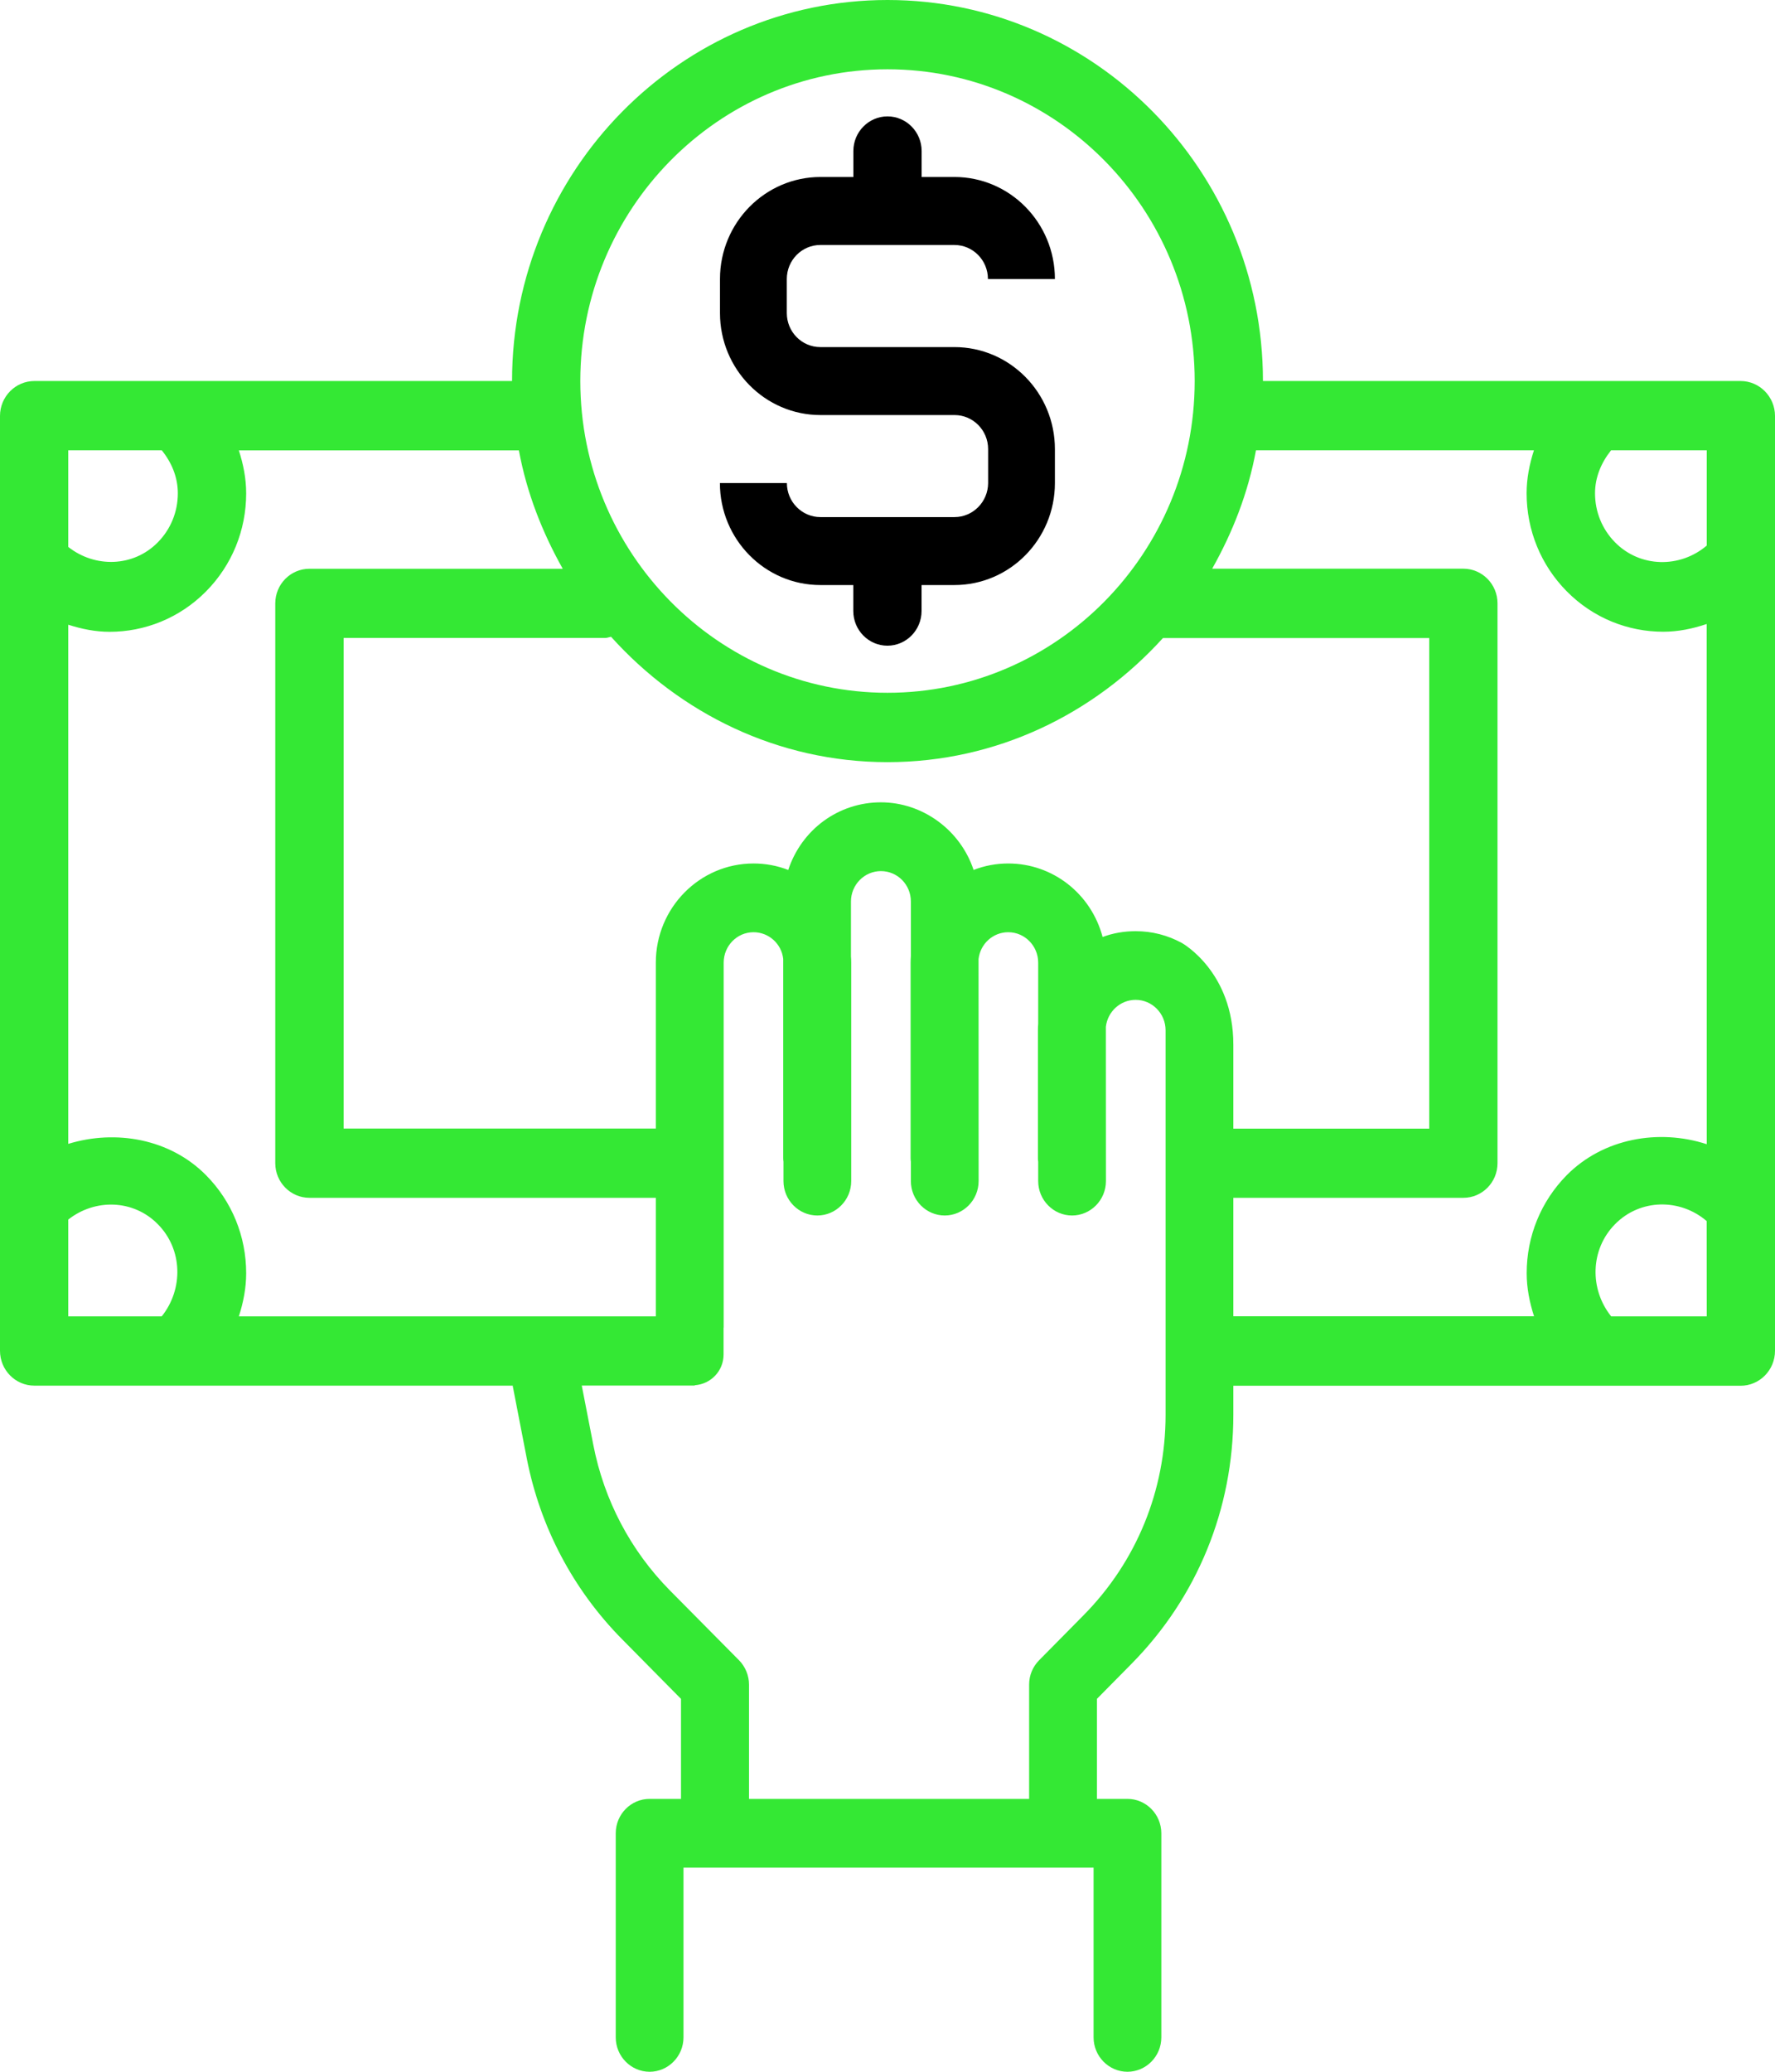
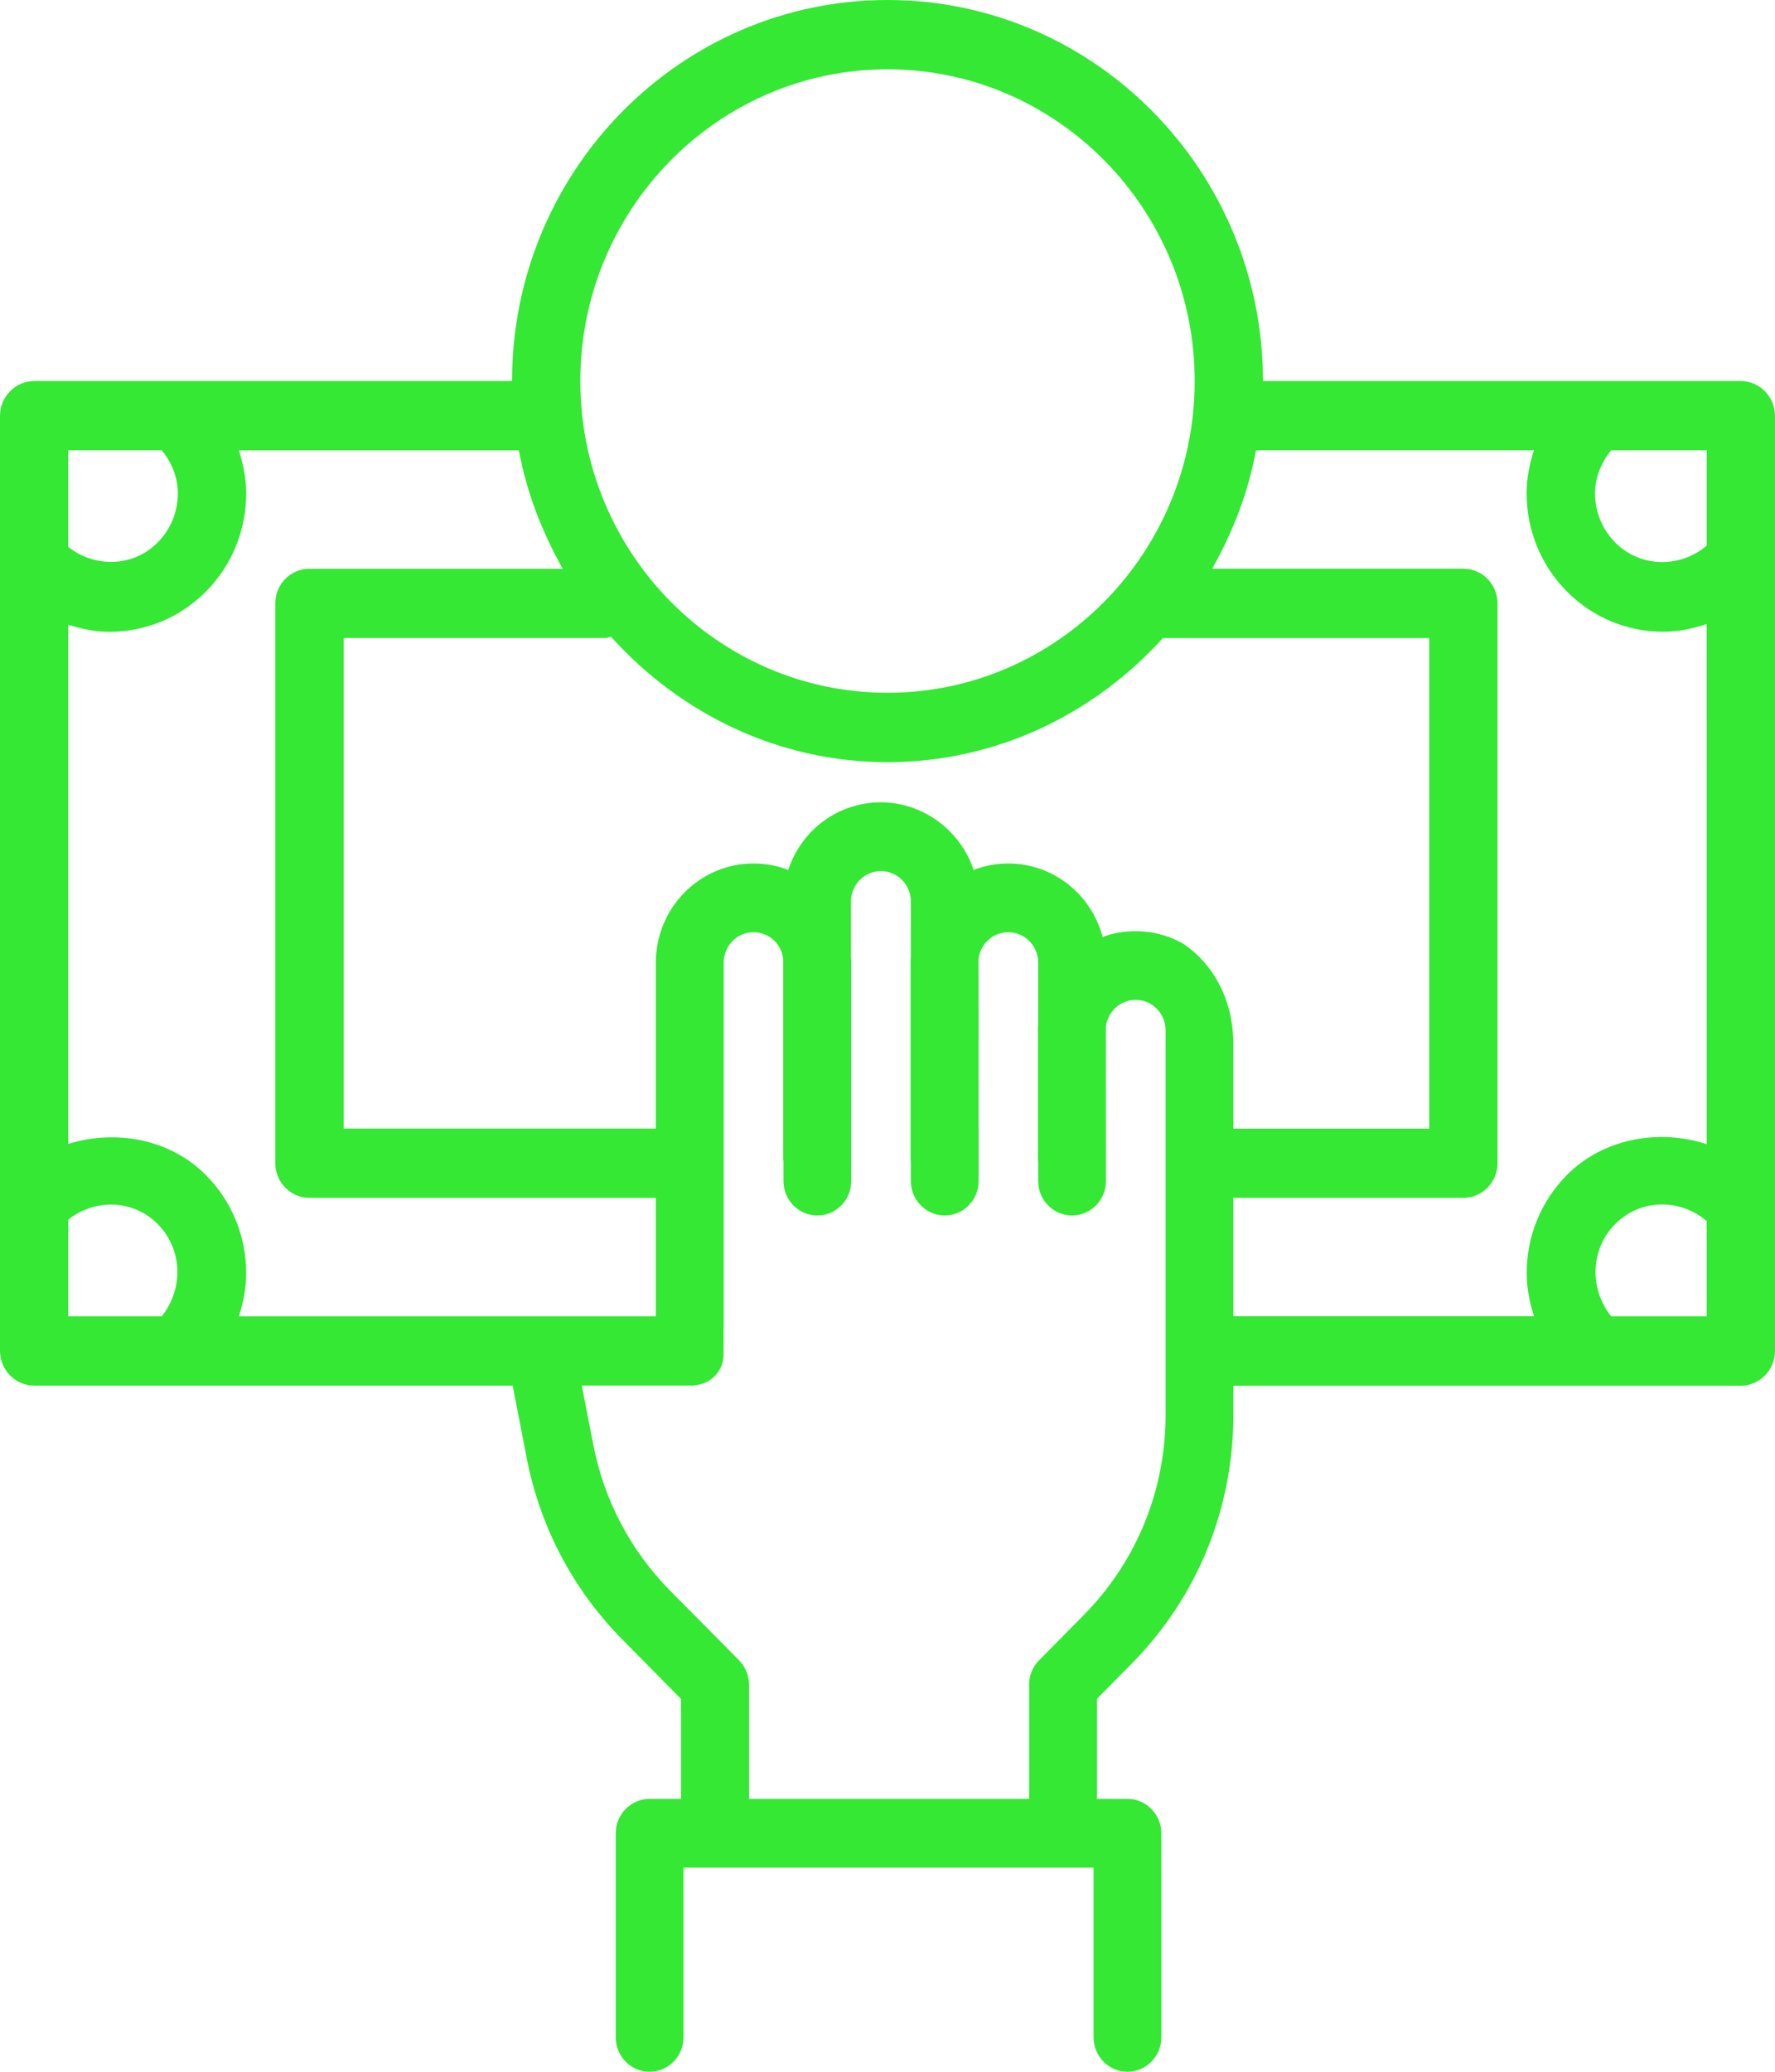
<svg xmlns="http://www.w3.org/2000/svg" width="48" height="56" viewBox="0 0 48 56" fill="none">
  <g id="Vector">
    <path d="M47.07 10.299H34.153C34.153 4.621 29.598 0 24 0C18.402 0 13.847 4.621 13.847 10.299H0.93C0.418 10.299 0 10.721 0 11.243V36.511C0 37.031 0.415 37.454 0.93 37.454H13.868C13.868 37.459 13.863 37.461 13.866 37.466L14.244 39.416C14.606 41.277 15.499 42.969 16.822 44.308L18.416 45.921V48.624H17.567C17.061 48.624 16.651 49.041 16.651 49.554V55.071C16.651 55.583 17.064 56 17.567 56C18.07 56 18.483 55.583 18.483 55.071V50.483H29.573V55.071C29.573 55.583 29.986 56 30.489 56C30.992 56 31.405 55.583 31.405 55.071V49.554C31.405 49.041 30.992 48.624 30.489 48.624H29.663V45.921L30.597 44.975C32.374 43.177 33.352 40.788 33.352 38.245V37.457H47.07C47.582 37.457 48 37.035 48 36.513V11.243C48 10.723 47.582 10.299 47.07 10.299ZM24 1.873C28.58 1.873 32.307 5.653 32.307 10.299C32.307 14.946 28.58 18.726 24 18.726C19.42 18.726 15.693 14.946 15.693 10.299C15.693 5.653 19.42 1.873 24 1.873ZM1.846 12.172H4.375C4.643 12.504 4.809 12.9 4.809 13.333C4.809 13.834 4.617 14.304 4.269 14.658C3.607 15.332 2.568 15.353 1.846 14.784V12.172ZM4.373 35.582H1.846V32.965C2.568 32.396 3.607 32.417 4.269 33.091C4.945 33.775 4.961 34.847 4.373 35.582ZM6.459 35.582C6.579 35.209 6.657 34.821 6.657 34.416C6.657 33.416 6.272 32.475 5.575 31.769C4.599 30.779 3.127 30.526 1.846 30.919V16.886C2.211 17.003 2.584 17.078 2.963 17.078C3.909 17.078 4.853 16.713 5.575 15.983C6.272 15.276 6.657 14.335 6.657 13.335C6.657 12.933 6.579 12.546 6.459 12.174H14.032C14.244 13.323 14.664 14.389 15.218 15.374H8.367C7.857 15.374 7.444 15.793 7.444 16.31V31.441C7.444 31.958 7.859 32.377 8.367 32.377H17.735V35.582H6.459ZM31.52 38.243C31.52 40.289 30.733 42.211 29.305 43.657L28.1 44.877C27.927 45.052 27.83 45.284 27.83 45.535V48.624H20.255V45.535C20.255 45.291 20.156 45.05 19.985 44.877L18.116 42.99C17.05 41.911 16.335 40.549 16.044 39.053L15.732 37.452H18.787V37.443C19.221 37.414 19.567 37.059 19.567 36.612V35.888L19.57 35.886V26.02C19.57 25.568 19.93 25.198 20.377 25.198C20.788 25.198 21.134 25.509 21.18 25.919V31.303C21.18 31.338 21.183 31.375 21.187 31.401V31.925C21.187 32.438 21.6 32.855 22.103 32.855C22.606 32.855 23.019 32.438 23.019 31.925V26.02C23.019 25.961 23.017 25.903 23.012 25.849V24.367C23.012 23.915 23.375 23.546 23.822 23.546C24.27 23.546 24.632 23.913 24.632 24.367V25.844C24.628 25.903 24.625 25.961 24.625 26.02V31.303C24.625 31.338 24.628 31.375 24.632 31.403V31.925C24.632 32.438 25.045 32.855 25.548 32.855C26.051 32.855 26.464 32.438 26.464 31.925L26.462 25.926C26.508 25.512 26.852 25.198 27.265 25.198C27.71 25.198 28.075 25.566 28.075 26.02V27.672C28.07 27.731 28.068 27.789 28.068 27.848V31.303C28.068 31.338 28.07 31.375 28.075 31.403V31.925C28.075 32.438 28.488 32.855 28.991 32.855C29.494 32.855 29.907 32.438 29.907 31.925L29.905 27.754C29.953 27.34 30.299 27.026 30.71 27.026C31.155 27.026 31.52 27.394 31.52 27.848V38.243ZM31.959 25.488C31.573 25.278 31.151 25.17 30.71 25.17C30.401 25.17 30.101 25.221 29.817 25.327C29.506 24.154 28.465 23.34 27.265 23.34C26.942 23.34 26.628 23.398 26.328 23.515C25.971 22.436 24.948 21.687 23.822 21.687C22.678 21.687 21.679 22.417 21.316 23.515C21.016 23.398 20.7 23.34 20.377 23.34C18.921 23.34 17.735 24.54 17.735 26.02V30.505H9.292V17.244H16.365C16.422 17.244 16.471 17.221 16.524 17.212C18.384 19.278 21.033 20.601 24 20.601C26.954 20.601 29.591 19.295 31.448 17.247H38.65V30.507H33.352V28.239C33.355 26.275 31.979 25.498 31.959 25.488ZM46.154 35.582H43.57C42.981 34.847 43 33.775 43.673 33.091C44.352 32.401 45.429 32.387 46.152 33.005L46.154 35.582ZM46.154 30.928C44.862 30.507 43.36 30.764 42.367 31.766C41.671 32.473 41.285 33.414 41.285 34.414C41.285 34.819 41.364 35.207 41.484 35.579H33.352V32.377H39.573C40.083 32.377 40.496 31.958 40.496 31.441V16.308C40.496 15.791 40.081 15.372 39.573 15.372H32.78C33.334 14.389 33.754 13.321 33.964 12.172H41.481C41.361 12.544 41.283 12.93 41.283 13.333C41.283 14.332 41.668 15.273 42.365 15.98C43.085 16.711 44.031 17.076 44.977 17.076C45.376 17.076 45.771 16.996 46.152 16.867L46.154 30.928ZM46.154 14.747C45.432 15.362 44.352 15.348 43.673 14.658C43.325 14.304 43.133 13.834 43.133 13.333C43.133 12.9 43.302 12.504 43.567 12.172H46.154V14.747Z" fill="#34E834" />
-     <path d="M25.811 13.977H22.186C21.686 13.977 21.279 13.565 21.279 13.057H19.468C19.468 14.578 20.686 15.814 22.186 15.814H23.075V16.516C23.075 17.034 23.49 17.453 23.998 17.453C24.505 17.453 24.921 17.034 24.921 16.516V15.814H25.809C27.309 15.814 28.527 14.578 28.527 13.057V12.139C28.527 10.618 27.309 9.382 25.809 9.382H22.184C21.683 9.382 21.277 8.97 21.277 8.462V7.542C21.277 7.034 21.683 6.622 22.184 6.622H25.809C26.31 6.622 26.716 7.034 26.716 7.542H28.527C28.527 6.02 27.309 4.784 25.809 4.784H24.923V4.082C24.923 3.565 24.508 3.146 24 3.146C23.492 3.146 23.077 3.565 23.077 4.082V4.784H22.189C20.689 4.784 19.47 6.02 19.47 7.542V8.462C19.47 9.983 20.689 11.219 22.189 11.219H25.814C26.314 11.219 26.721 11.631 26.721 12.139V13.059C26.718 13.565 26.312 13.977 25.811 13.977Z" fill="black" />
  </g>
</svg>